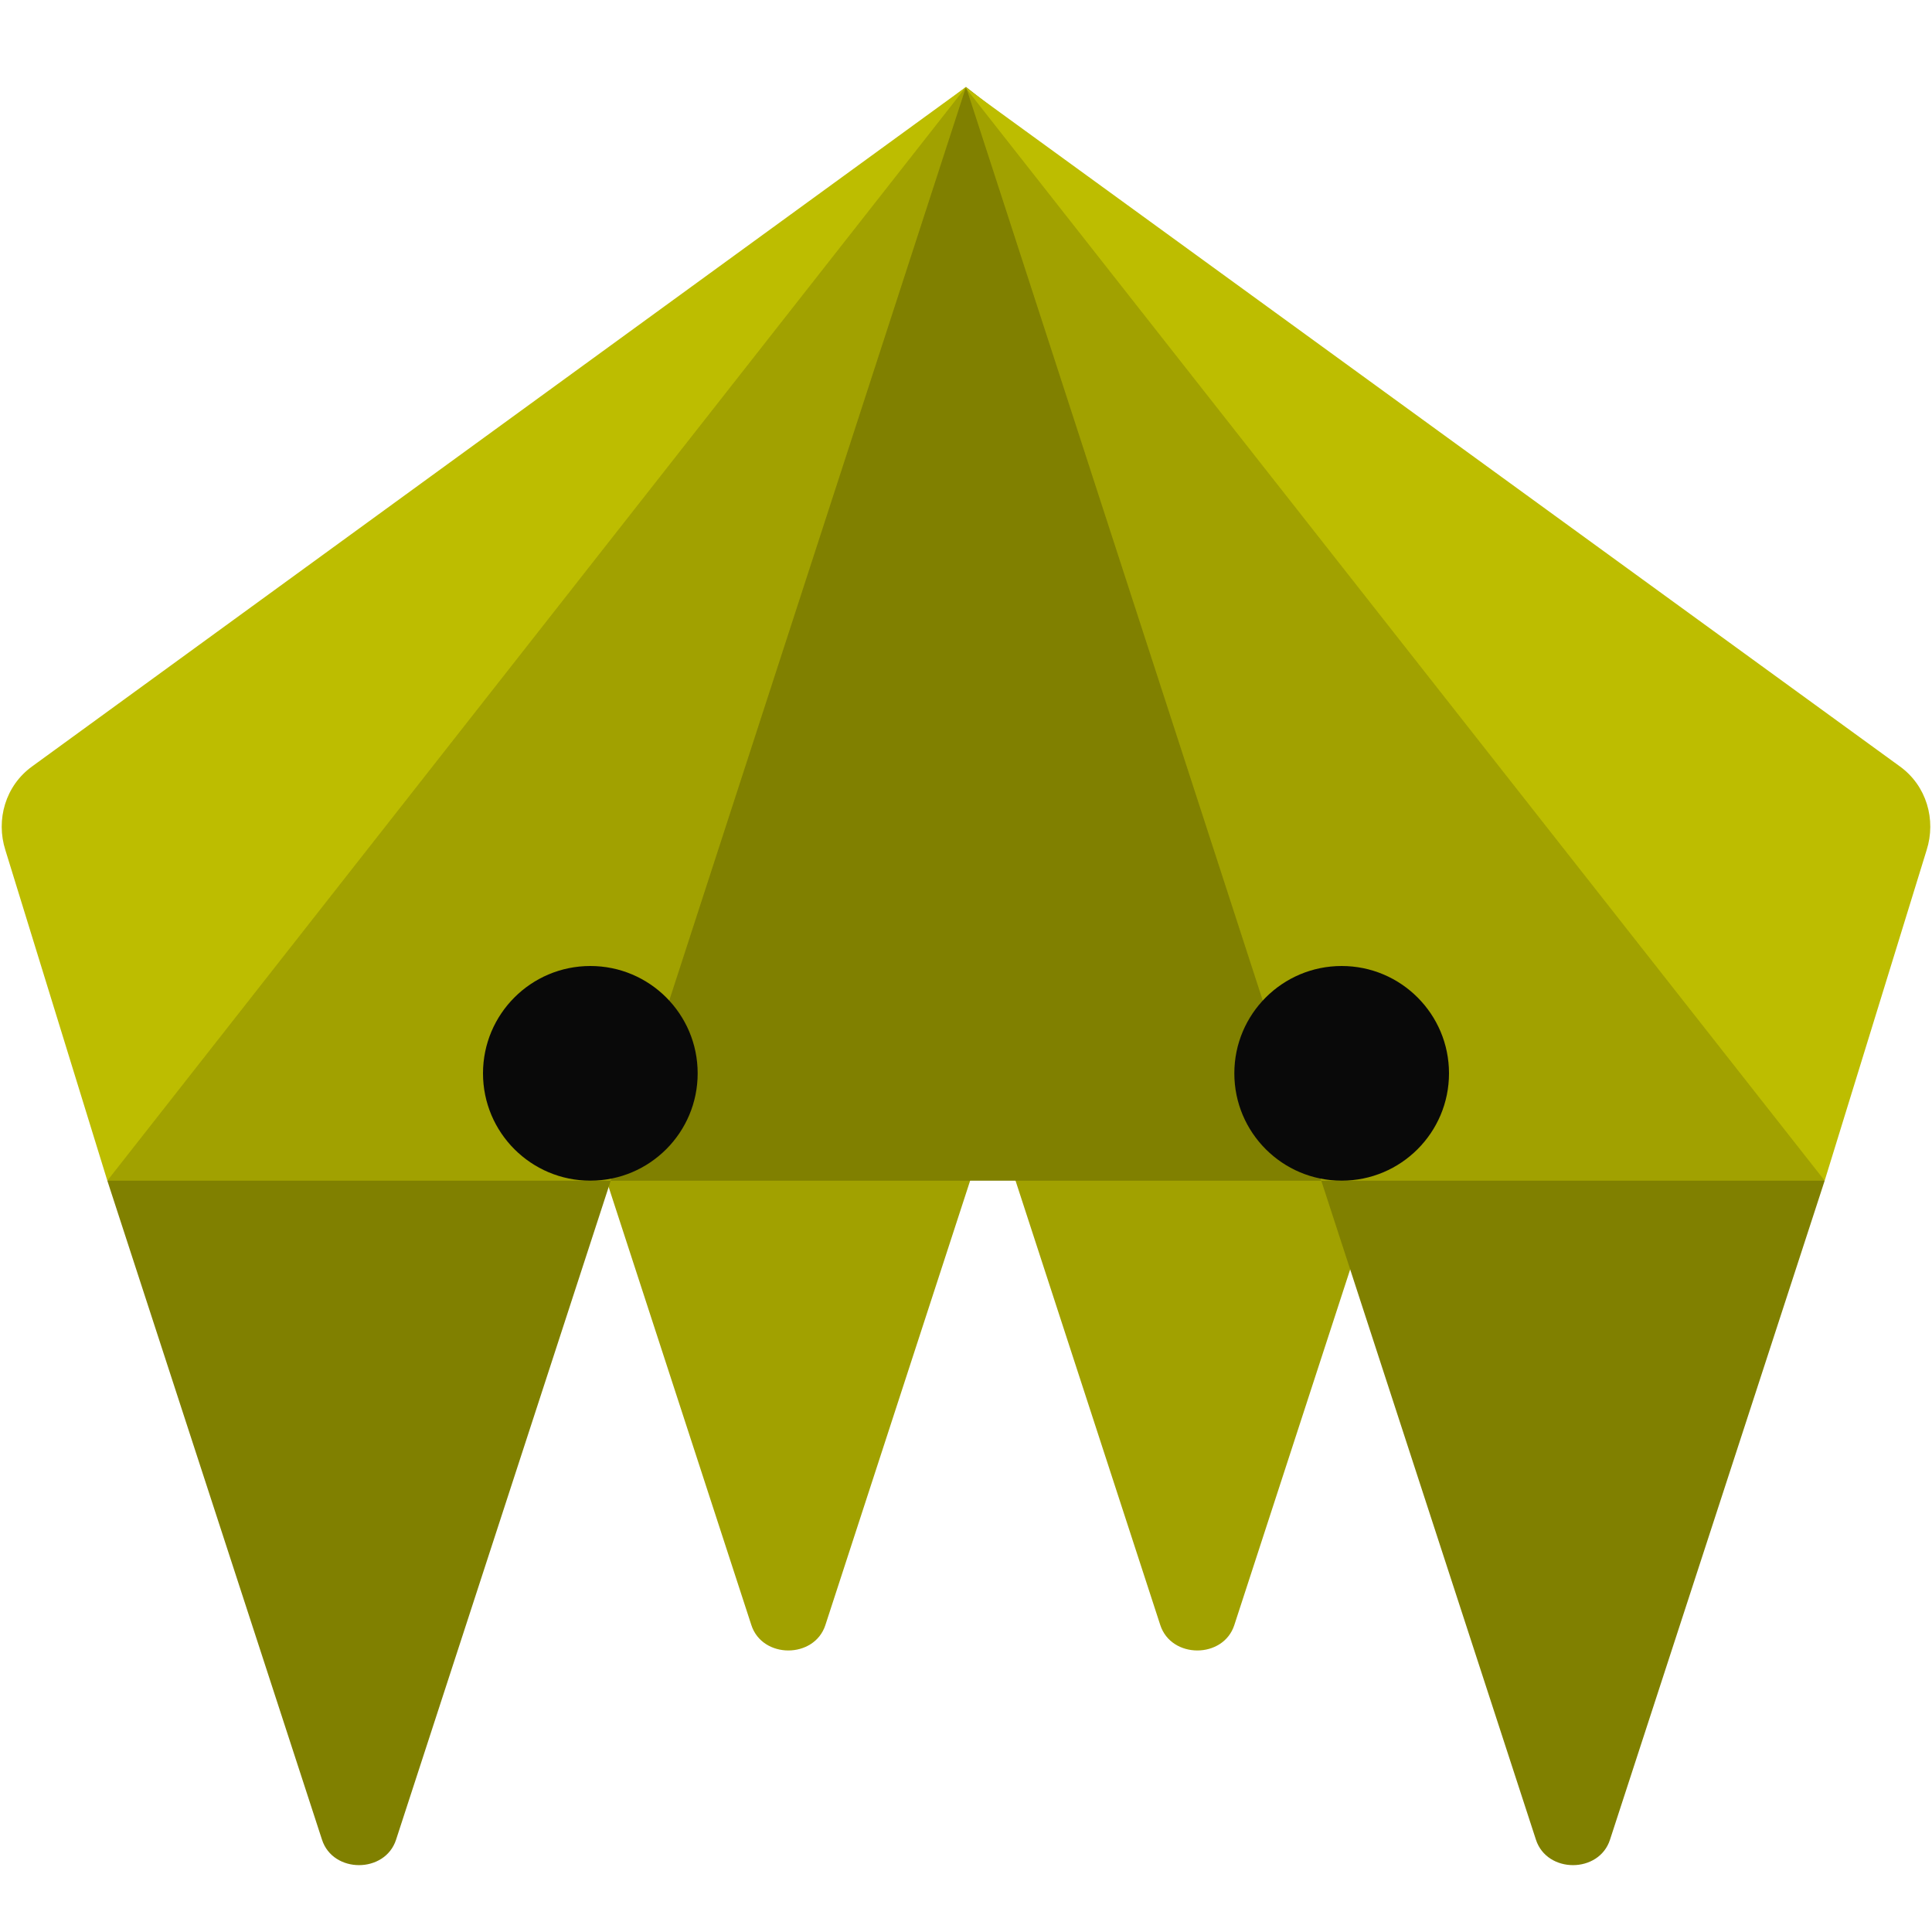
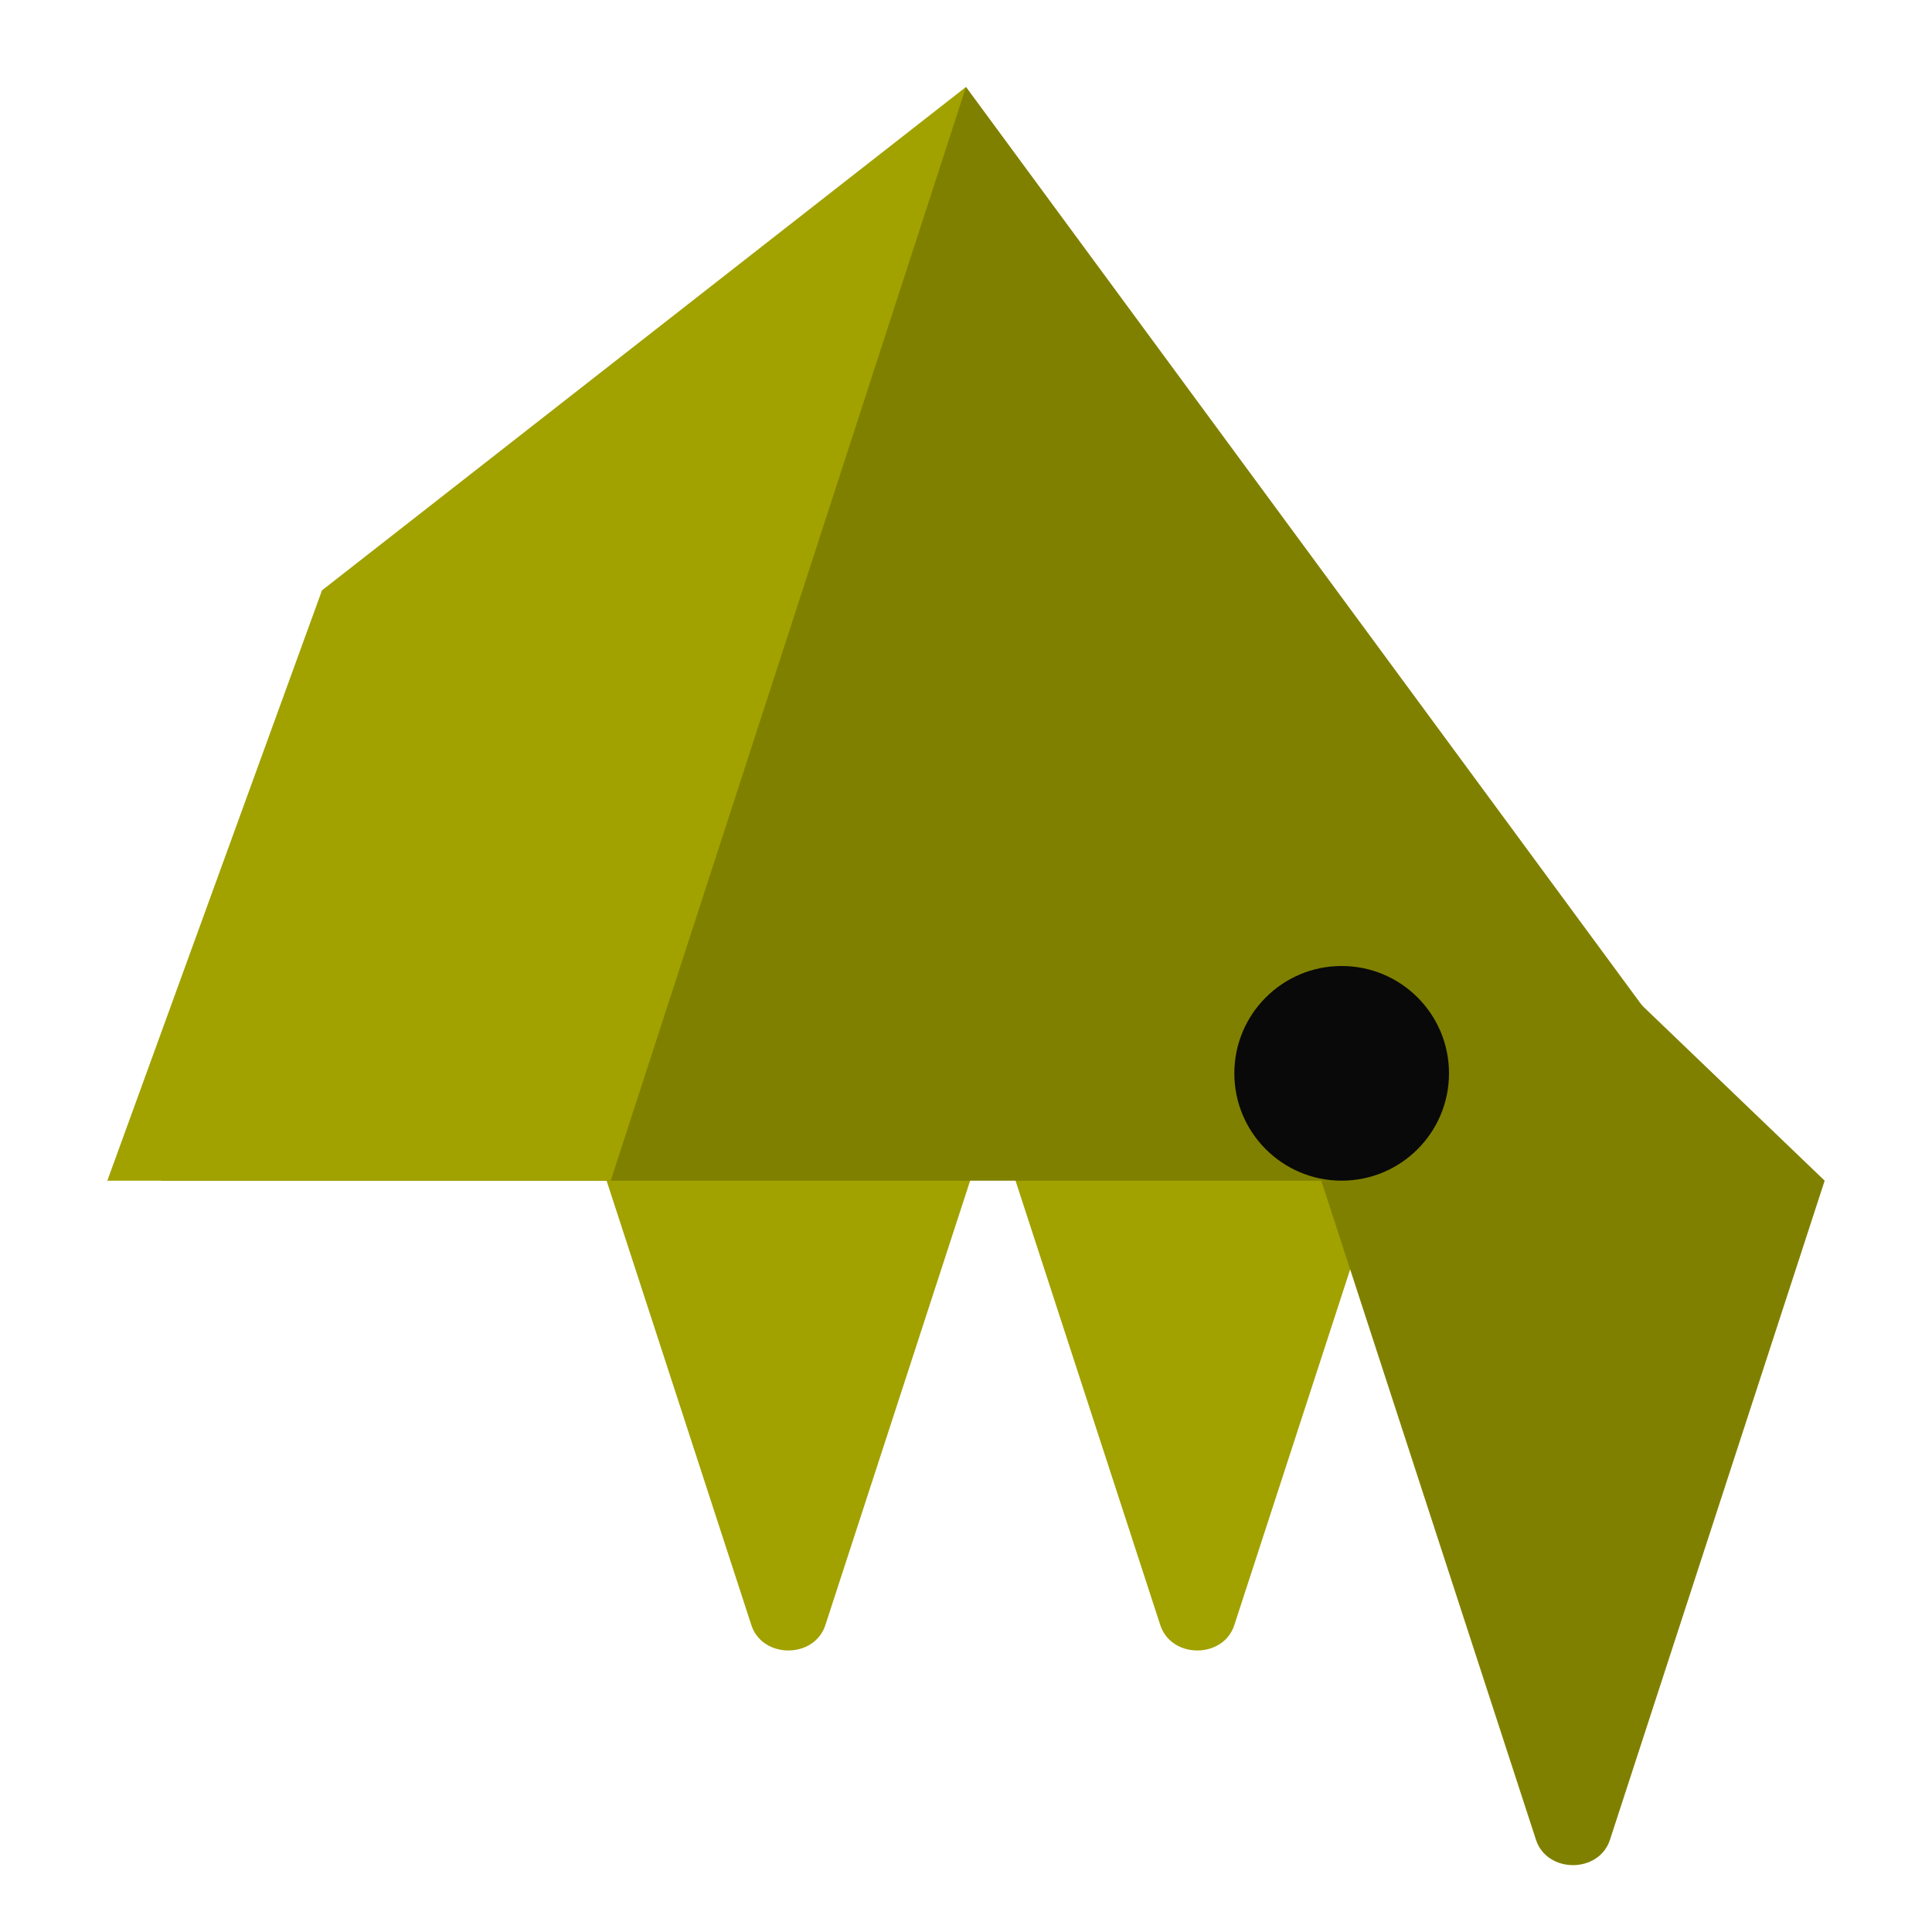
<svg xmlns="http://www.w3.org/2000/svg" version="1.1" id="Layer_1" x="0px" y="0px" width="36px" height="36px" xml:space="preserve" class="cthulhu-logo">
  <path class="cthulhu-shape cthulhu-inner-left-tentacle" fill="#a1a100" d="M9 18l9.38 9v-9l-4-12.28c-.205-.632-1.176-.632-1.38 0z" transform="rotate(180 18 18)" />
  <path class="cthulhu-shape cthulhu-inner-right-tentacle" fill="#a1a100" d="M26 18l-9.38 9v-9l4-12.28c.205-.632 1.176-.632 1.38 0z" transform="rotate(180 18 18)" />
  <path class="cthulhu-shape cthulhu-left-tentacle" fill="#808000" d="M2 14l9.38 9v-9l-4-12.28c-.205-.632-1.176-.632-1.38 0z" transform="rotate(180 18 18)" />
-   <path class="cthulhu-shape cthulhu-right-tentacle" fill="#808000" d="M34 14l-9.38 9v-9l4-12.28c.205-.632 1.176-.632 1.38 0z" transform="rotate(180 18 18)" />
  <path class="cthulhu-shape cthulhu-nose" fill="#808000" d="M18,34.38 3,14 33,14 Z" transform="rotate(180 18 18)" />
-   <path class="cthulhu-shape cthulhu-left-eye" fill="#a1a100" d="M18,34.38 11.38,14 2,14 6,25Z" transform="rotate(180 18 18)" />
  <path class="cthulhu-shape cthulhu-right-eye" fill="#a1a100" d="M18,34.38 24.62,14 34,14 30,25Z" transform="rotate(180 18 18)" />
-   <path class="cthulhu-shape cthulhu-left-cheek" fill="#bdbd00" d="M2 14L.1 20.16c-.18.565 0 1.2.5 1.56l17.42 12.66z" transform="rotate(180 18 18)" />
-   <path class="cthulhu-shape cthulhu-right-cheek" fill="#bdbd00" d="M34 14l1.9 6.16c.18.565 0 1.2-.5 1.56L18 34.38z" transform="rotate(180 18 18)" />
-   <circle class="cthulhu-shape cthulhu-eyeball-right" fill="#090909" r="2" cx="11" cy="20" />
  <circle class="cthulhu-shape cthulhu-eyeball-left" fill="#090909" r="2" cx="25" cy="20" />
</svg>